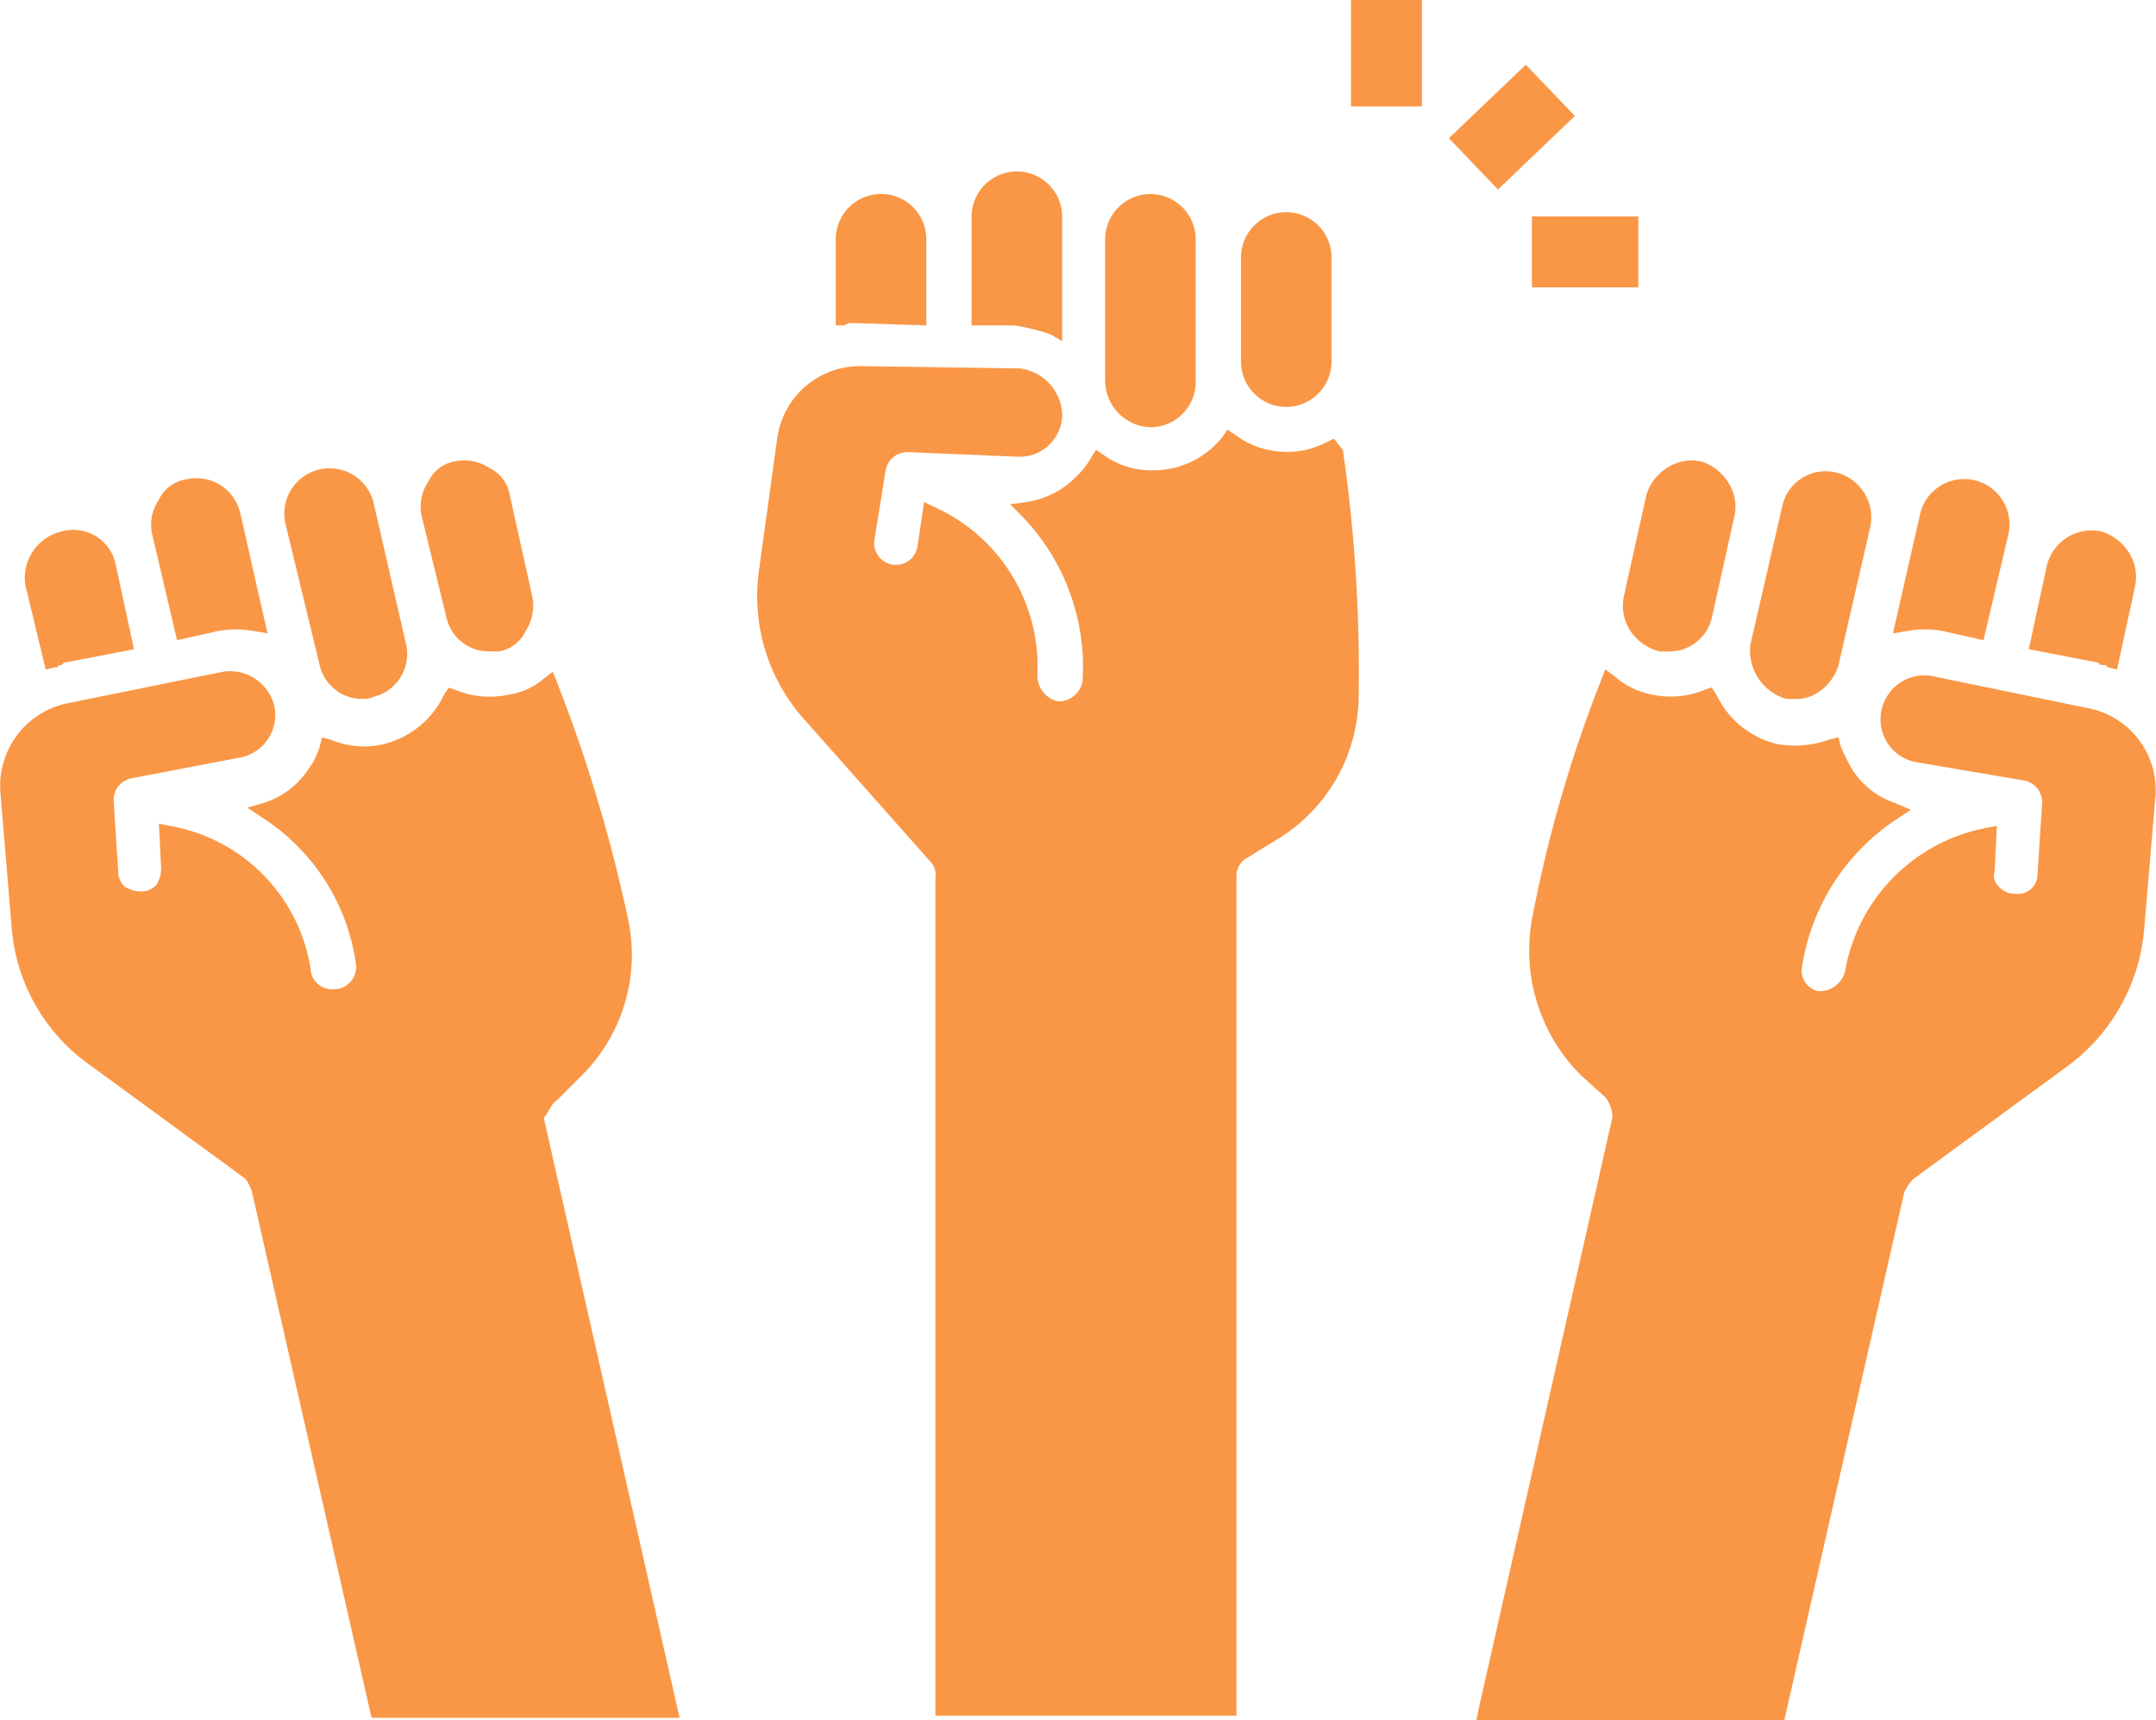
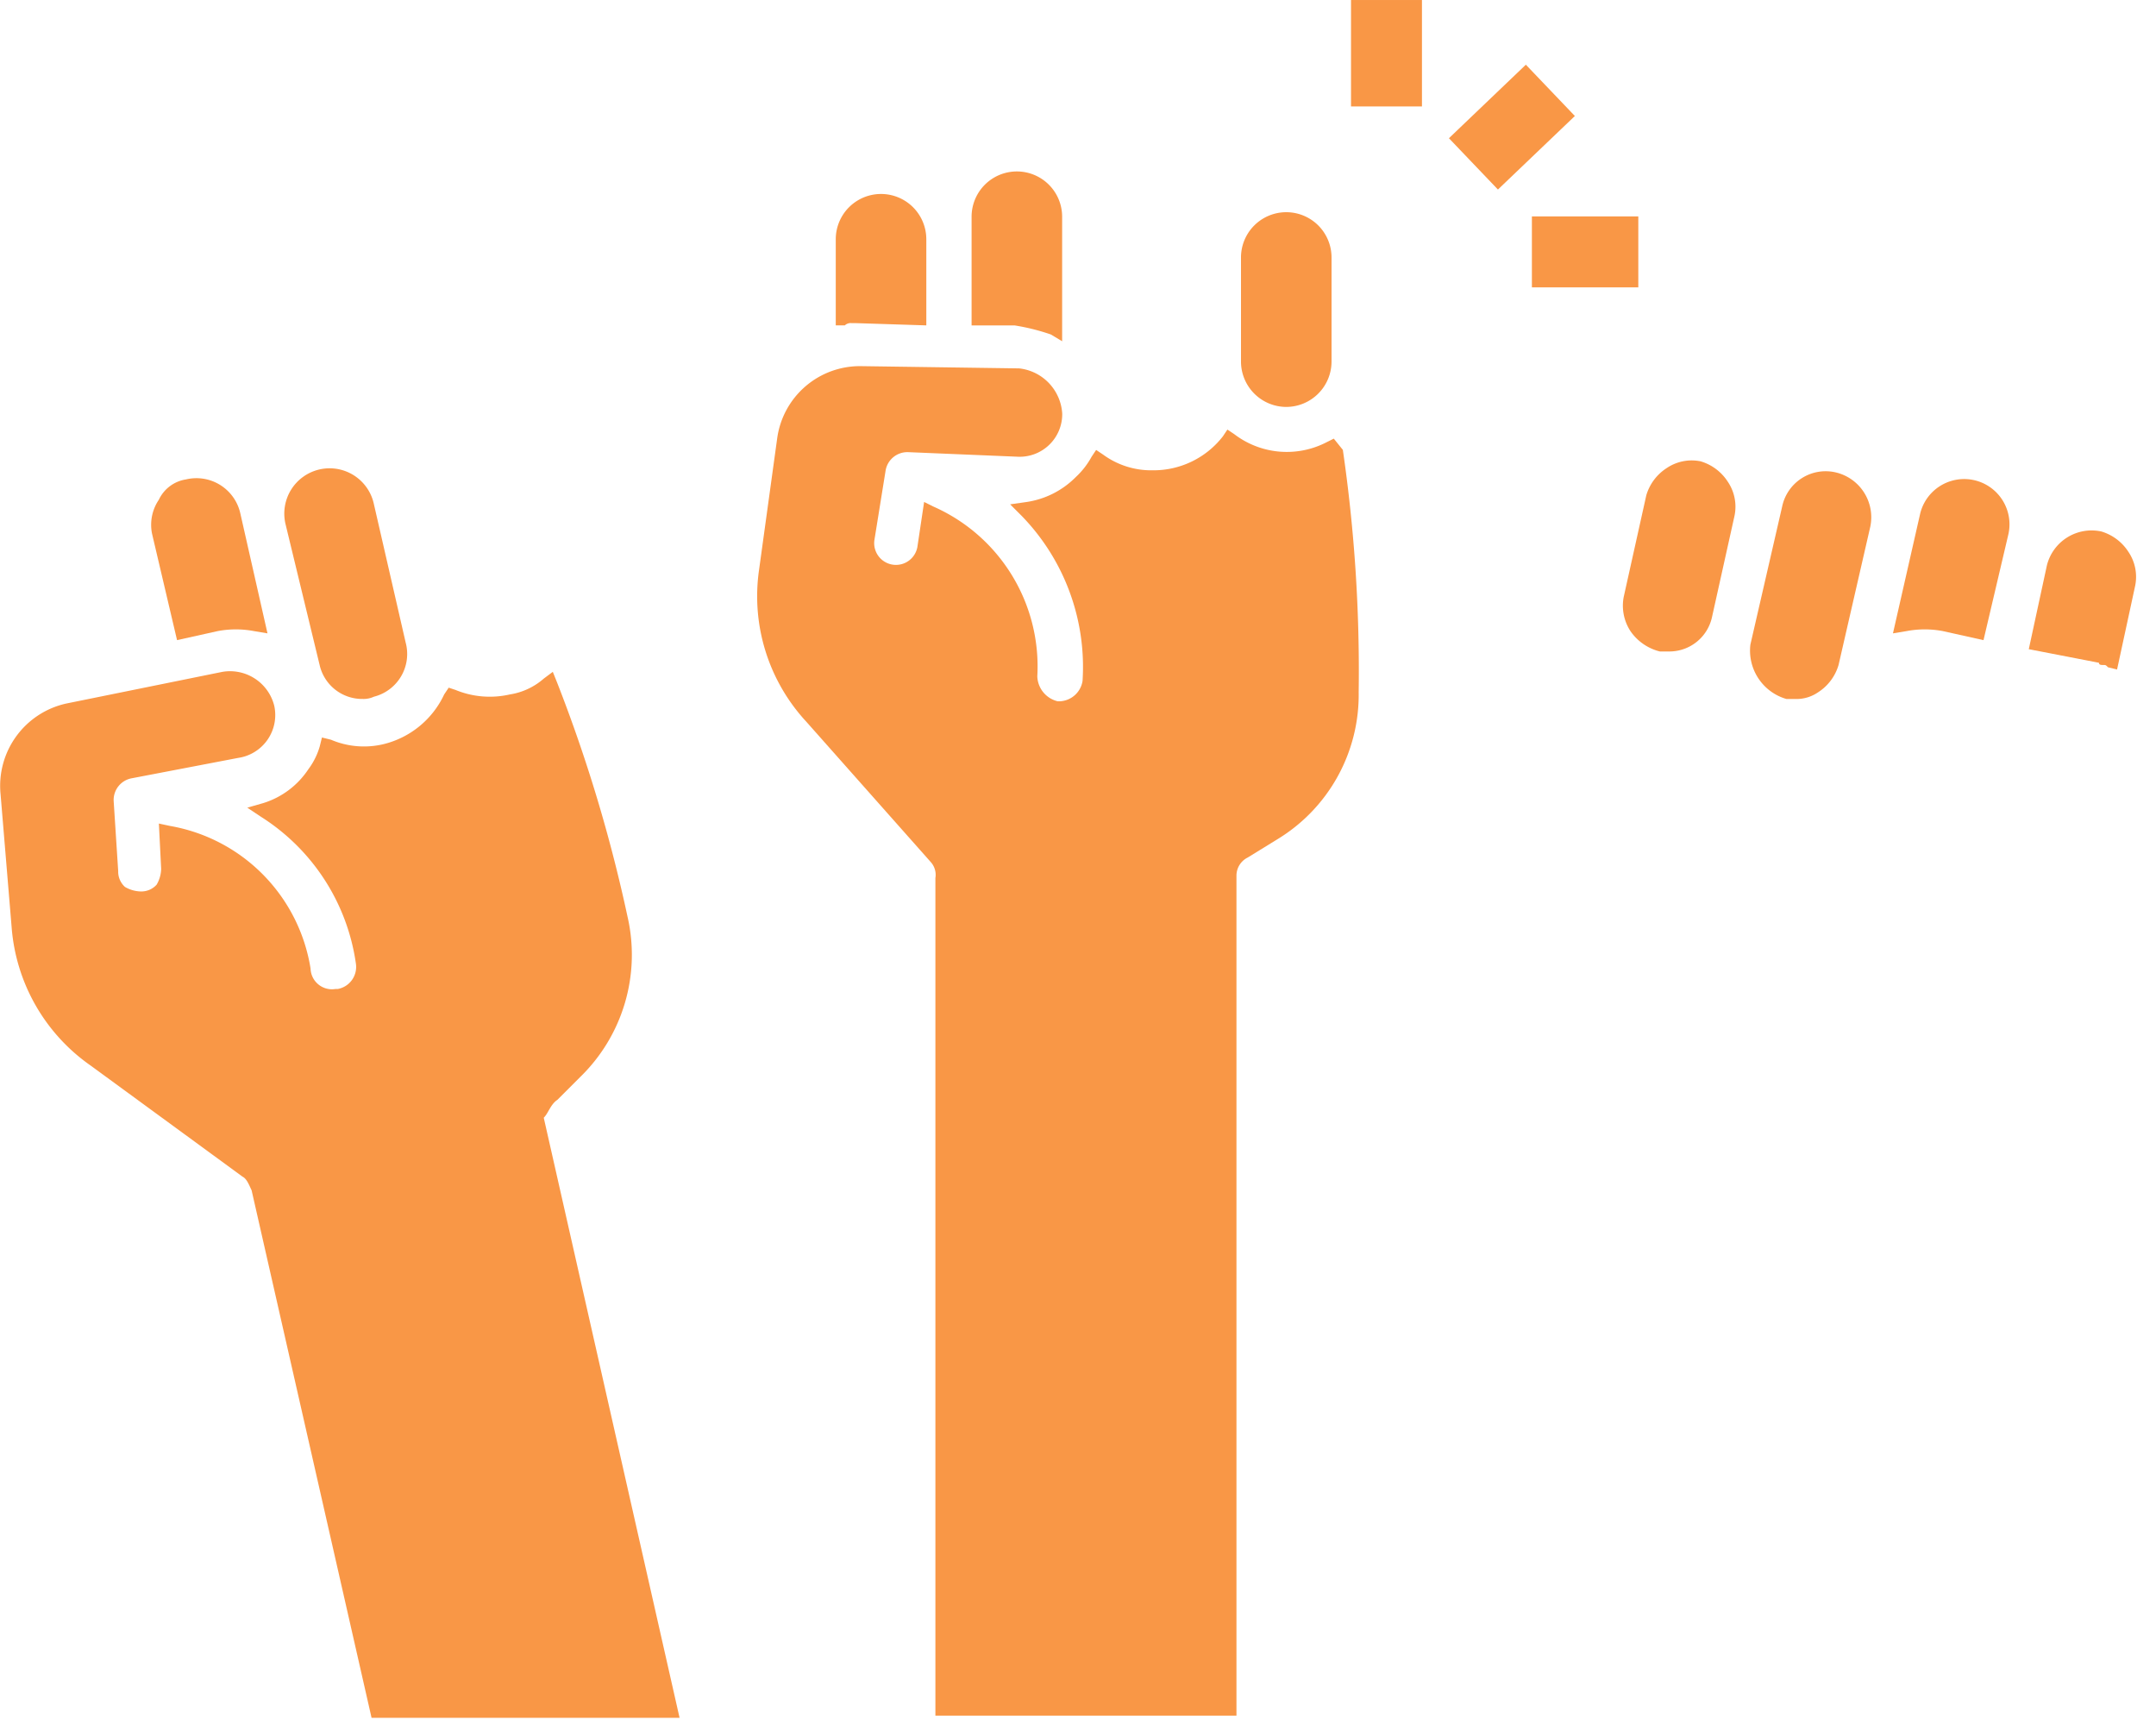
<svg xmlns="http://www.w3.org/2000/svg" width="77.62" height="61.917" viewBox="0 0 77.62 61.917">
  <defs>
    <style>
            .cls-1{fill:#f99746}
        </style>
  </defs>
  <g id="Groupe_339" transform="translate(-921.19 -763.567)">
    <g id="Groupe_246" transform="rotate(43 3398.603 1607.005)">
      <g id="Groupe_245" transform="rotate(-43 3882.903 -5.806)">
        <path id="Rectangle_58" d="M0 0H3.831V2.554H0z" class="cls-1" transform="rotate(-43.7 7.966 -1.908)" />
        <path id="Rectangle_59" d="M0 0H3.831V2.554H0z" class="cls-1" transform="translate(6.512 7.789)" />
        <path id="Rectangle_60" d="M0 0H2.554V3.831H0z" class="cls-1" />
      </g>
    </g>
    <g id="noun_Protest_3842738" transform="translate(918.91 753.938)">
      <g id="Groupe_299" transform="translate(2.28 15.8)">
        <path id="Tracé_805" d="M48.052 21.668l.407.244V17.43a1.63 1.63 0 0 0-3.26 0v3.912h1.548a7.631 7.631 0 0 1 1.305.326z" class="cls-1" transform="translate(-10.22 -15.8)" />
        <path id="Tracé_806" d="M39.77 21.445h.163l2.526.081v-3.1a1.63 1.63 0 1 0-3.26 0v3.1h.326a.3.3 0 0 1 .245-.081z" class="cls-1" transform="translate(-9.11 -15.985)" />
-         <path id="Tracé_807" d="M52.73 25.194a1.635 1.635 0 0 0 1.63-1.63V18.43a1.63 1.63 0 1 0-3.26 0v5.134a1.69 1.69 0 0 0 1.63 1.63z" class="cls-1" transform="translate(-11.312 -15.985)" />
        <path id="Tracé_808" d="M56.488 27.008l-.326.163a3.114 3.114 0 0 1-3.26-.326l-.244-.163-.163.244a3.162 3.162 0 0 1-2.526 1.222 2.934 2.934 0 0 1-1.793-.57l-.244-.163-.163.244a2.864 2.864 0 0 1-.57.733 3.144 3.144 0 0 1-1.793.9l-.57.081.407.407a7.8 7.8 0 0 1 2.2 5.949.867.867 0 0 1-.815.733h-.081a.955.955 0 0 1-.733-.9 6.288 6.288 0 0 0-3.749-6.112l-.326-.163-.244 1.63a.784.784 0 0 1-1.548-.244l.407-2.526a.794.794 0 0 1 .815-.652l3.912.163a1.533 1.533 0 0 0 1.63-1.548 1.743 1.743 0 0 0-1.548-1.63l-5.7-.081a3.006 3.006 0 0 0-3.015 2.608l-.652 4.727A6.647 6.647 0 0 0 37.5 37.2l4.482 5.053a.688.688 0 0 1 .163.57v30.15h10.839V42.737a.726.726 0 0 1 .407-.652l1.059-.652a6.081 6.081 0 0 0 2.934-5.3 55.2 55.2 0 0 0-.57-8.72z" class="cls-1" transform="translate(-8.469 -17.391)" />
        <path id="Tracé_809" d="M58.73 24.609a1.635 1.635 0 0 0 1.63-1.63V19.23a1.63 1.63 0 1 0-3.26 0v3.749a1.635 1.635 0 0 0 1.63 1.63z" class="cls-1" transform="translate(-12.422 -16.133)" />
-         <path id="Tracé_810" d="M21.79 34.216a1.57 1.57 0 0 0 1.548 1.222h.326a1.3 1.3 0 0 0 .978-.733 1.678 1.678 0 0 0 .244-1.222l-.815-3.667a1.3 1.3 0 0 0-.733-.978 1.606 1.606 0 0 0-1.222-.244 1.3 1.3 0 0 0-.978.733 1.606 1.606 0 0 0-.244 1.222z" class="cls-1" transform="translate(-5.718 -18.161)" />
        <path id="Tracé_811" d="M22.345 53.3l.815-.815a6.134 6.134 0 0 0 1.711-5.785 54.49 54.49 0 0 0-2.526-8.4l-.163-.407-.326.244a2.417 2.417 0 0 1-1.222.57 3.238 3.238 0 0 1-1.956-.163l-.244-.081-.163.244a3.264 3.264 0 0 1-2.2 1.793 3.027 3.027 0 0 1-1.874-.163l-.326-.081-.081.326a2.549 2.549 0 0 1-.407.815 3.015 3.015 0 0 1-1.63 1.222l-.57.163.489.326a7.5 7.5 0 0 1 3.423 5.3.807.807 0 0 1-.652.9h-.082a.77.77 0 0 1-.9-.733 6.2 6.2 0 0 0-5.053-5.134L8 43.354l.082 1.63a1.178 1.178 0 0 1-.163.57.74.74 0 0 1-.57.244 1.178 1.178 0 0 1-.57-.163.74.74 0 0 1-.244-.57l-.163-2.526a.794.794 0 0 1 .652-.815l3.83-.733a1.559 1.559 0 0 0 1.3-1.874 1.641 1.641 0 0 0-1.874-1.222l-5.62 1.14a3.035 3.035 0 0 0-2.36 3.26l.4 4.805a6.694 6.694 0 0 0 2.852 4.971l5.46 3.993c.163.081.244.326.326.489l4.319 18.989h11.089l-4.89-21.6c.163-.156.244-.482.489-.642z" class="cls-1" transform="translate(-2.28 -19.882)" />
-         <path id="Tracé_812" d="M4.127 36.659l.326-.081c.081 0 .081 0 .163-.081.081 0 .081 0 .163-.082l2.526-.489-.651-3.016A1.562 1.562 0 0 0 4.7 31.687a1.715 1.715 0 0 0-1.3 1.956z" class="cls-1" transform="translate(-2.481 -18.729)" />
        <path id="Tracé_813" d="M16.115 36a1.57 1.57 0 0 0 1.548 1.222.886.886 0 0 0 .407-.081 1.586 1.586 0 0 0 1.141-1.956l-1.141-4.971a1.631 1.631 0 1 0-3.178.733z" class="cls-1" transform="translate(-4.608 -18.235)" />
        <path id="Tracé_814" d="M9.89 35.179l1.467-.326a3.508 3.508 0 0 1 1.3 0l.489.082-.978-4.319a1.619 1.619 0 0 0-1.956-1.222 1.3 1.3 0 0 0-.978.733 1.606 1.606 0 0 0-.244 1.222z" class="cls-1" transform="translate(-3.516 -18.309)" />
        <path id="Tracé_815" d="M94.589 36.5c.081 0 .081 0 .163.082l.326.081.652-3.015a1.606 1.606 0 0 0-.244-1.222 1.753 1.753 0 0 0-.978-.733 1.659 1.659 0 0 0-1.956 1.222l-.652 3.016 2.526.489c0 .08.082.08.163.08z" class="cls-1" transform="translate(-18.86 -18.735)" />
        <path id="Tracé_816" d="M87.693 34.853l1.467.326.9-3.83a1.631 1.631 0 0 0-3.178-.733l-.982 4.319.489-.081a3.508 3.508 0 0 1 1.304-.001z" class="cls-1" transform="translate(-17.75 -18.309)" />
-         <path id="Tracé_817" d="M89.5 39.185l-5.542-1.141a1.575 1.575 0 0 0-1.874 1.222 1.559 1.559 0 0 0 1.3 1.874l3.83.652a.794.794 0 0 1 .652.815l-.163 2.526a.74.74 0 0 1-.244.57.688.688 0 0 1-.57.163.74.74 0 0 1-.57-.244.54.54 0 0 1-.163-.57l.081-1.63-.408.082a6.359 6.359 0 0 0-5.053 5.134.944.944 0 0 1-.815.733h-.163a.751.751 0 0 1-.57-.9 7.777 7.777 0 0 1 3.423-5.3l.489-.326-.571-.244a2.918 2.918 0 0 1-1.548-1.222 7.573 7.573 0 0 1-.407-.815l-.081-.326-.326.081a3.694 3.694 0 0 1-1.874.163 3.264 3.264 0 0 1-2.2-1.793l-.163-.244-.244.081a3.238 3.238 0 0 1-1.956.163 2.824 2.824 0 0 1-1.3-.652l-.326-.244-.163.407a47.6 47.6 0 0 0-2.444 8.4 6.339 6.339 0 0 0 1.711 5.786l.9.815a1.138 1.138 0 0 1 .244.733l-4.811 21.274-.081.408h11.084l4.316-18.99a1.705 1.705 0 0 1 .326-.489l5.46-3.993a6.841 6.841 0 0 0 2.852-4.971l.407-4.808a3 3 0 0 0-2.445-3.18z" class="cls-1" transform="translate(-14.346 -19.87)" />
        <path id="Tracé_818" d="M75.3 35.439h.326a1.57 1.57 0 0 0 1.548-1.222l.815-3.667a1.606 1.606 0 0 0-.244-1.222 1.753 1.753 0 0 0-.978-.733 1.606 1.606 0 0 0-1.222.244 1.753 1.753 0 0 0-.733.978l-.815 3.667a1.678 1.678 0 0 0 .244 1.222 1.812 1.812 0 0 0 1.059.733z" class="cls-1" transform="translate(-15.542 -18.161)" />
        <path id="Tracé_819" d="M80.9 37.237h.326a1.377 1.377 0 0 0 .815-.244 1.753 1.753 0 0 0 .733-.978l1.141-4.971a1.659 1.659 0 0 0-1.215-1.957 1.6 1.6 0 0 0-1.956 1.222L79.6 35.281a1.812 1.812 0 0 0 1.3 1.956z" class="cls-1" transform="translate(-16.583 -18.248)" />
      </g>
    </g>
  </g>
</svg>